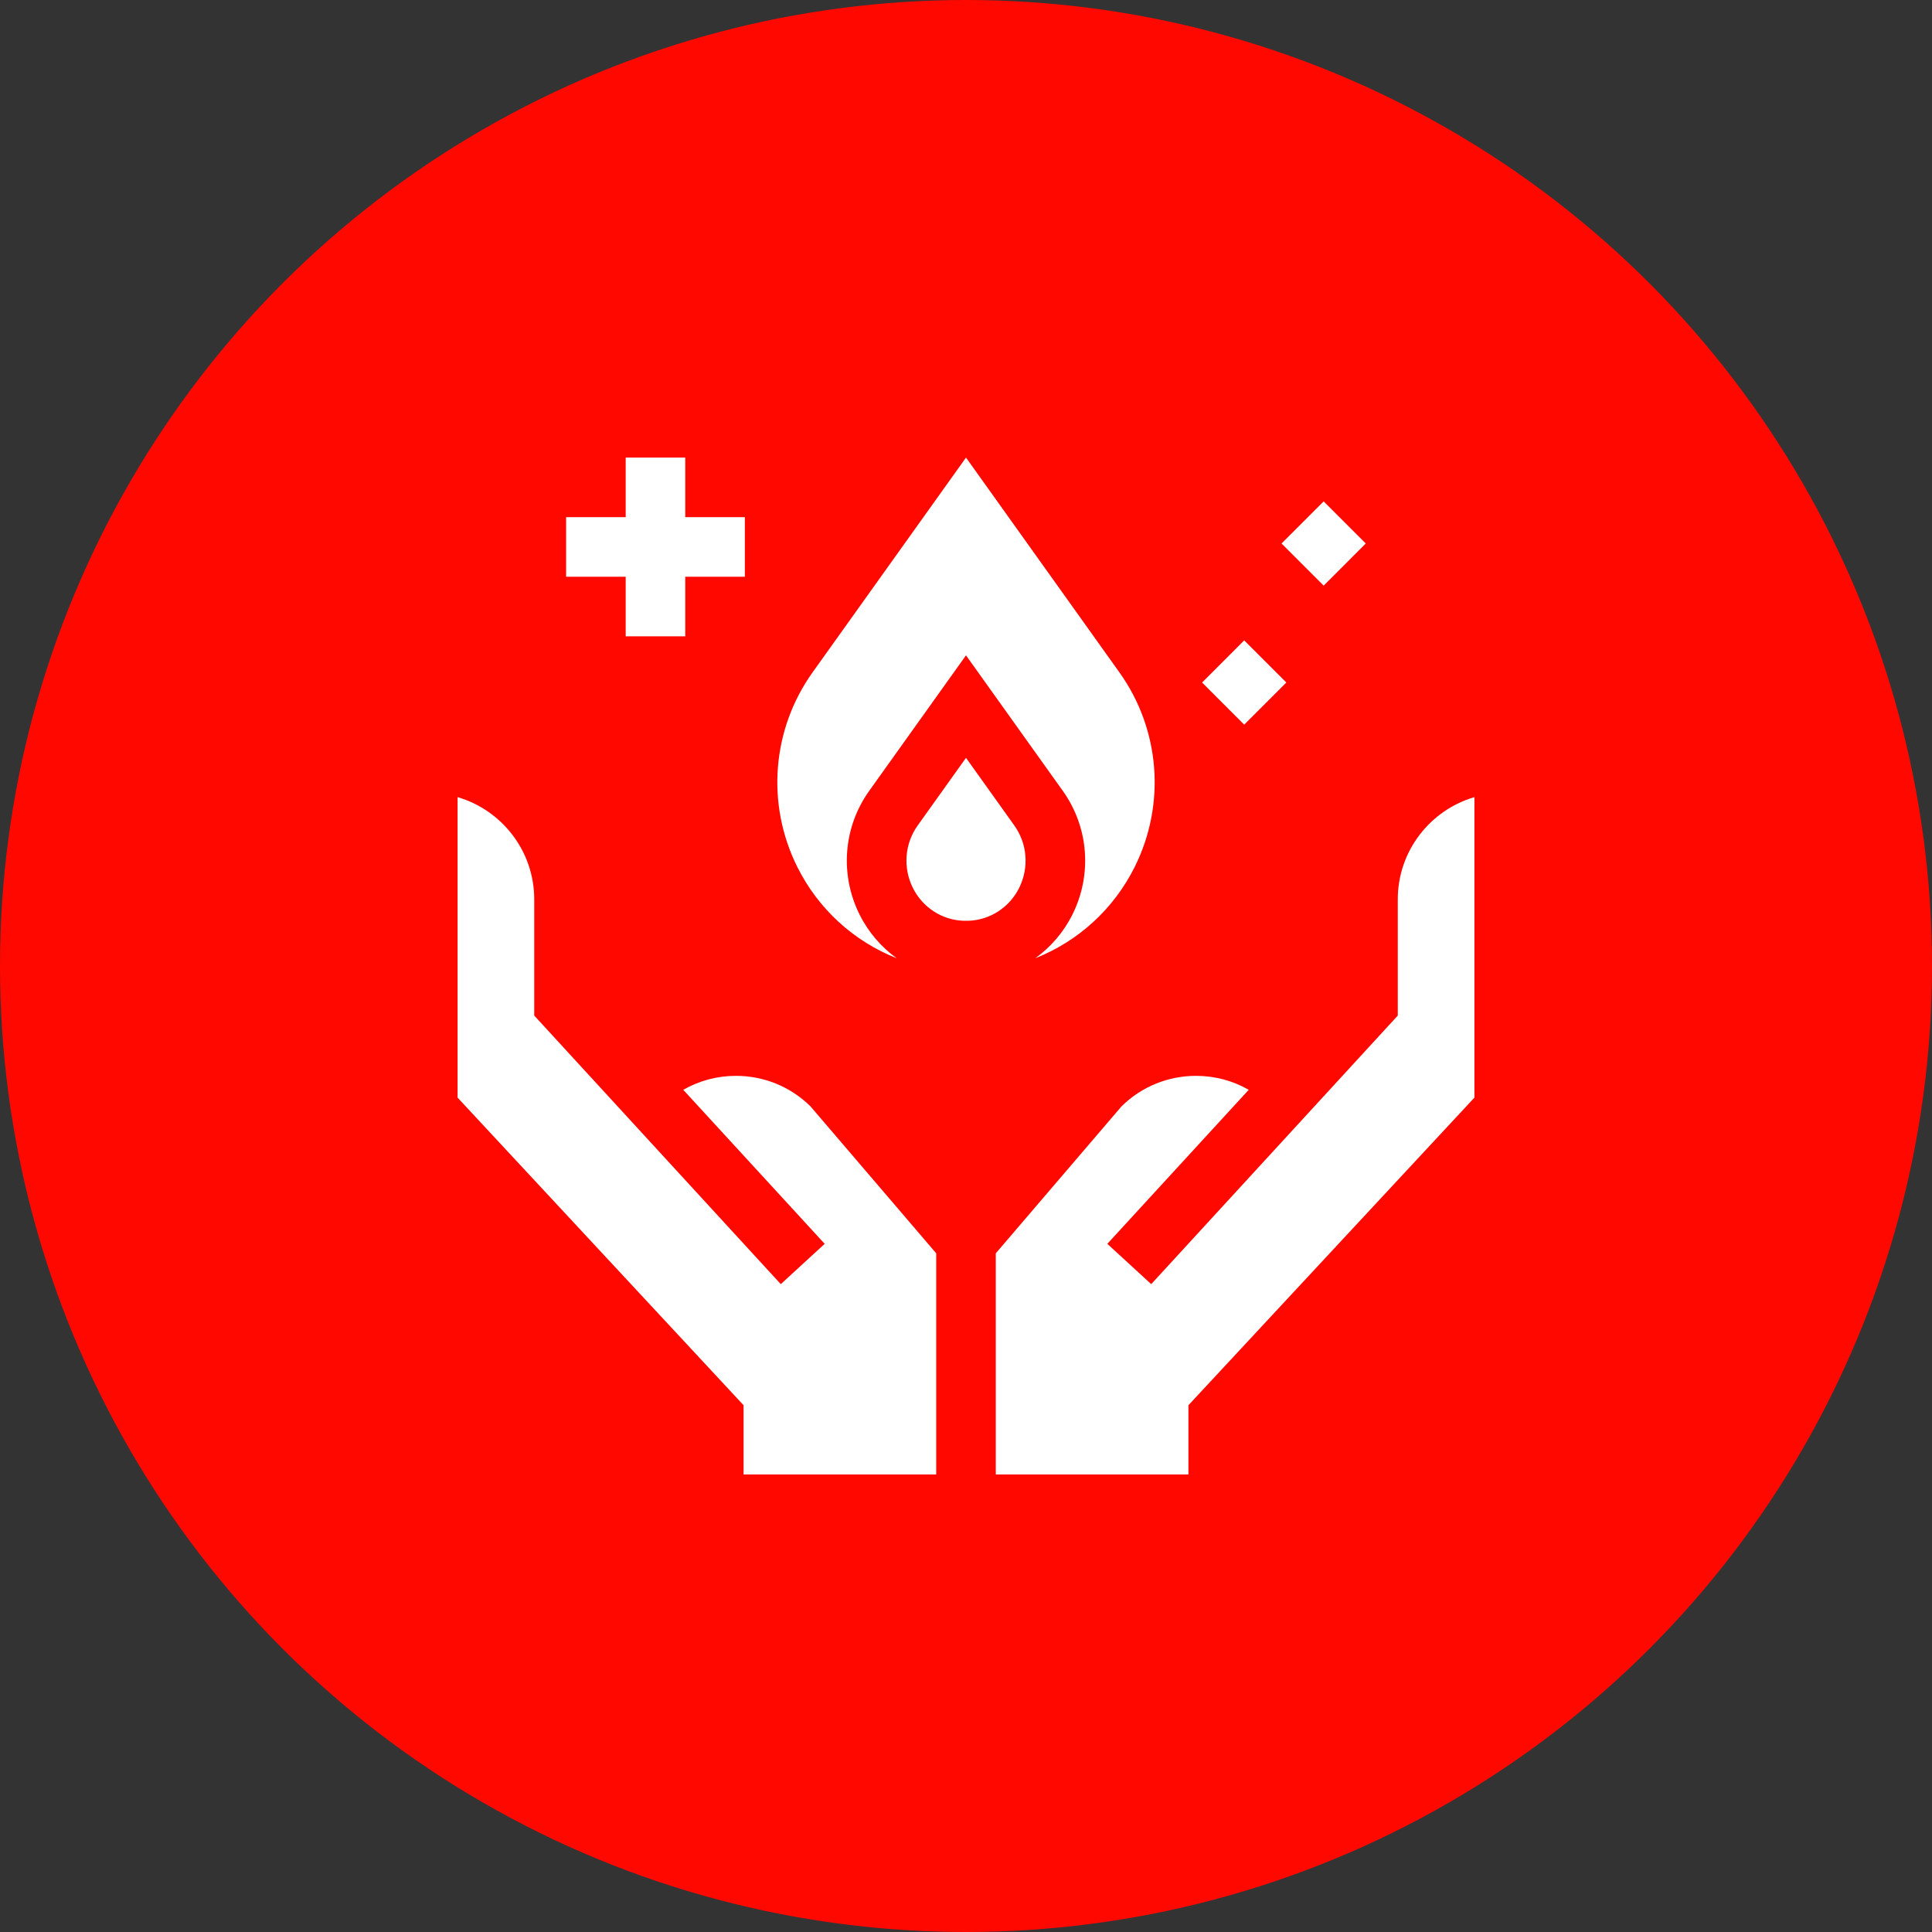
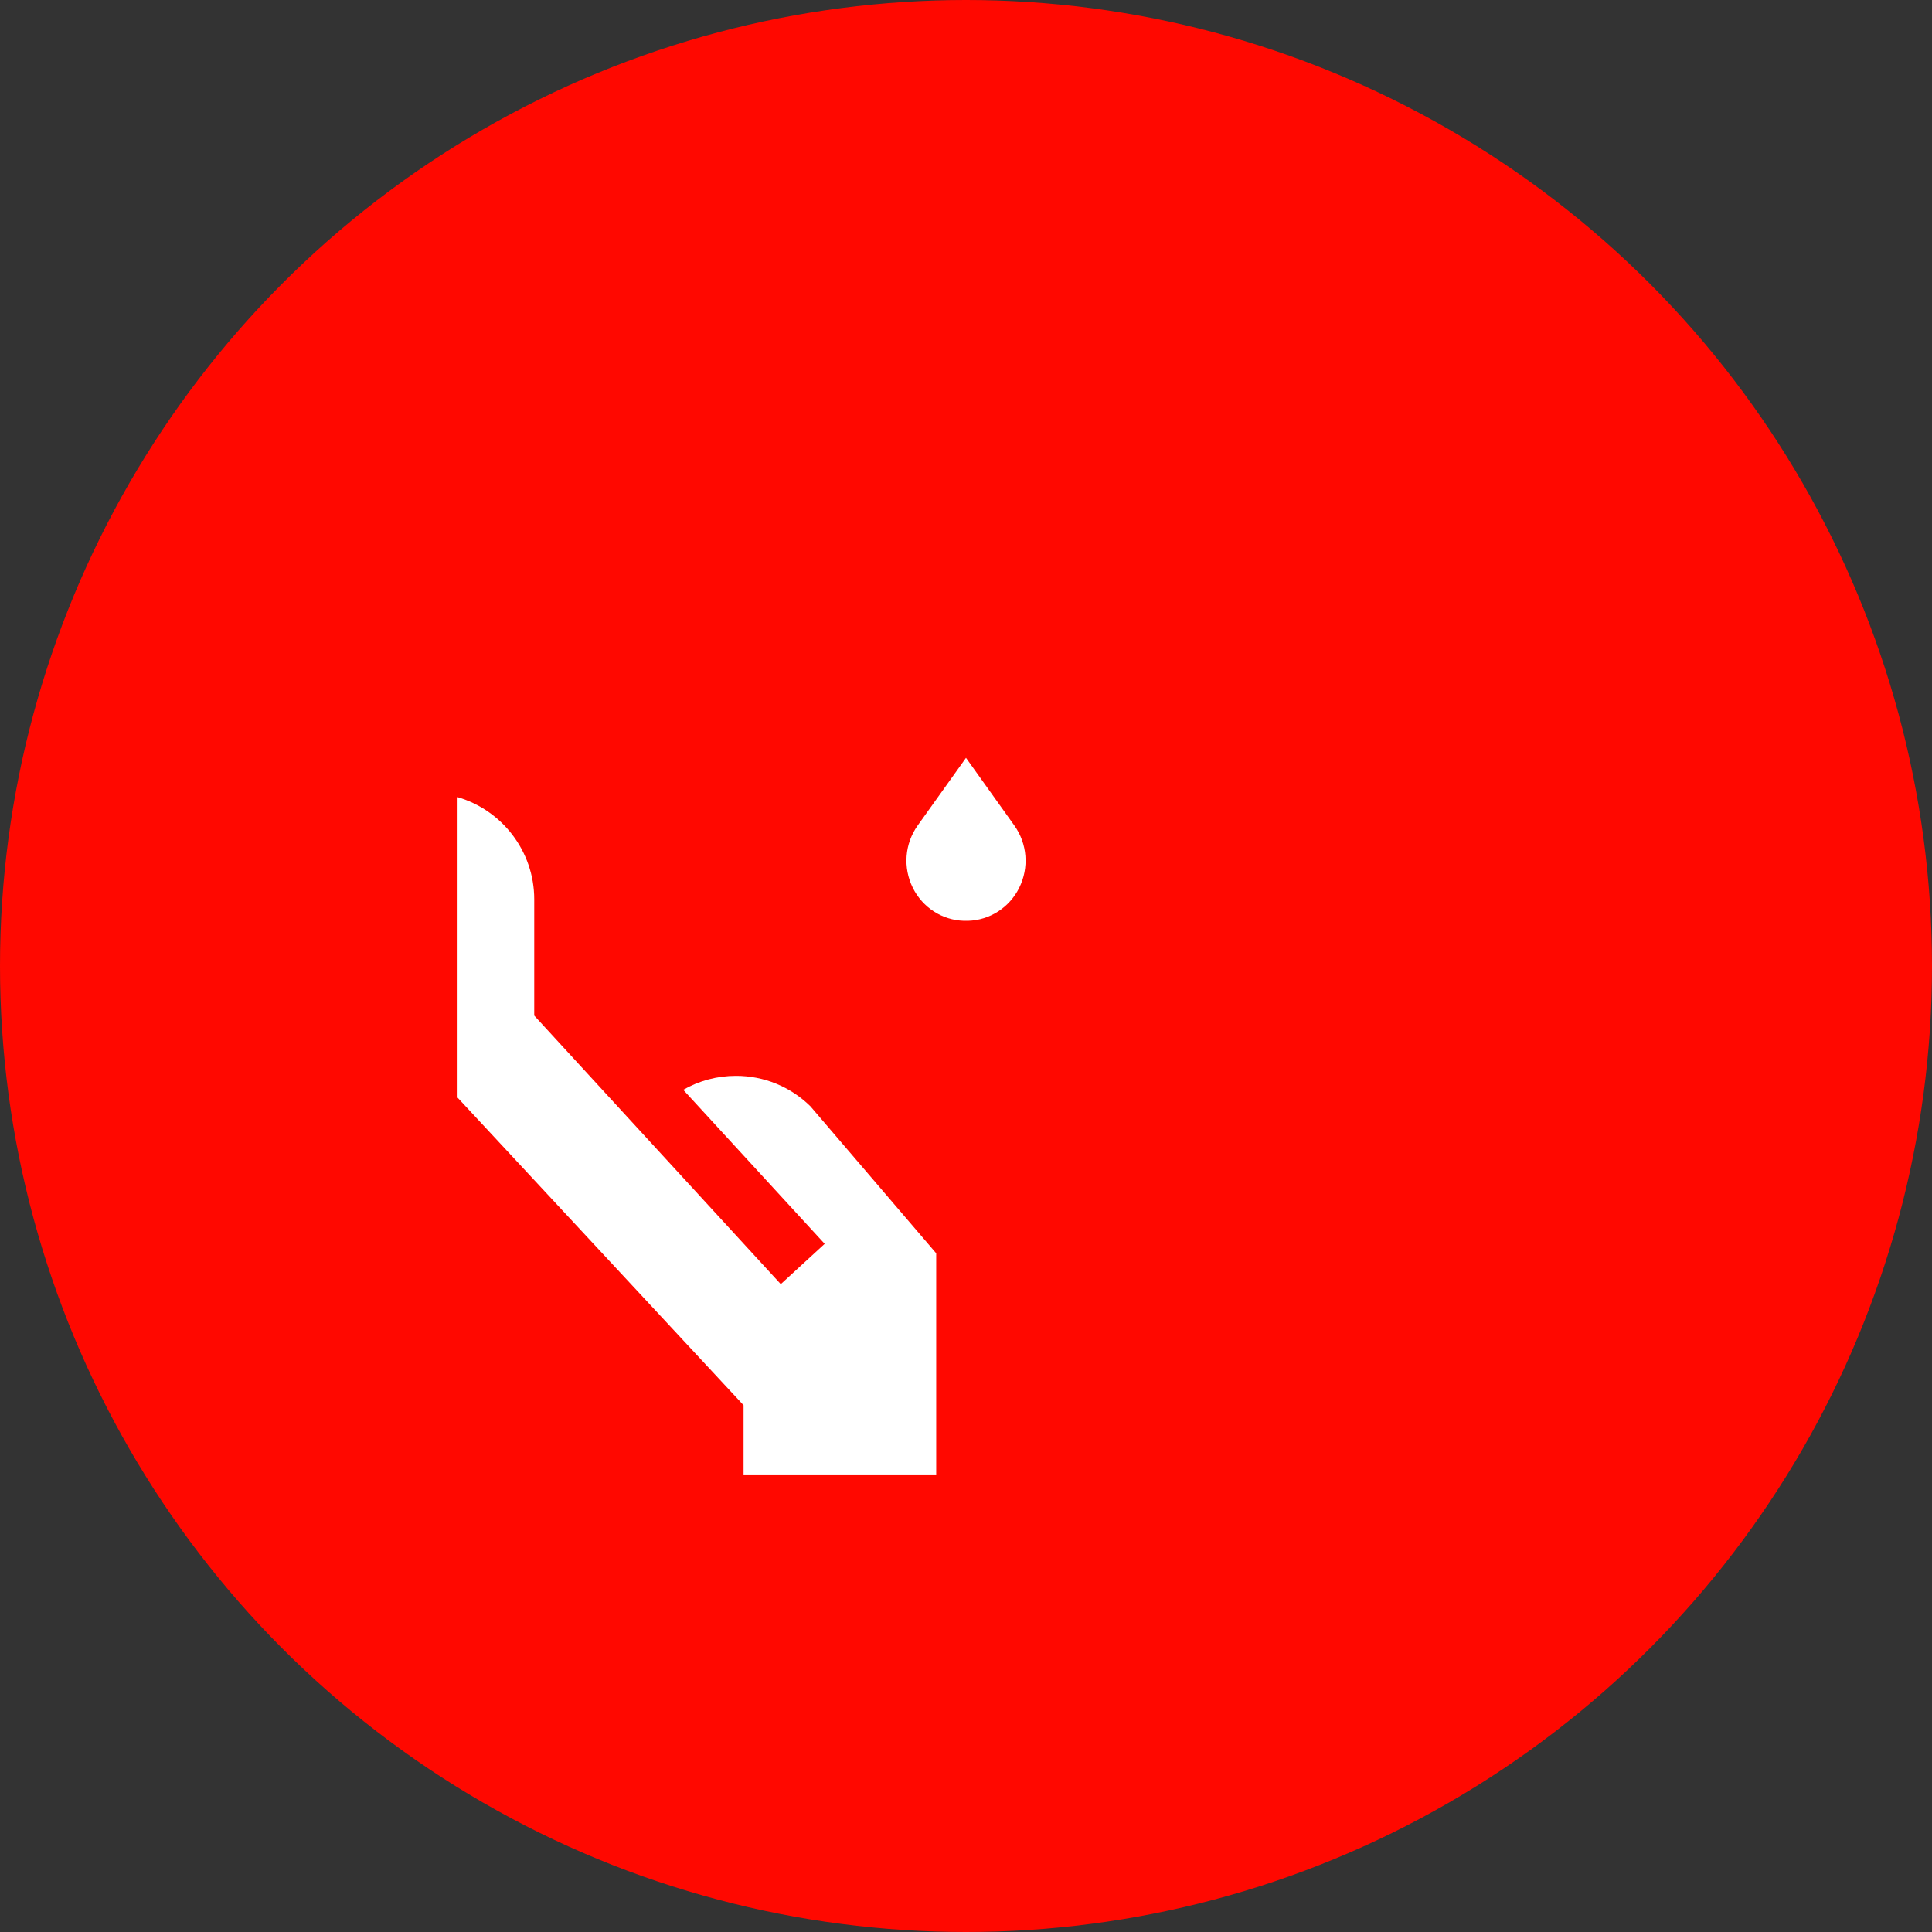
<svg xmlns="http://www.w3.org/2000/svg" fill="none" viewBox="0 0 114 114" height="114" width="114">
  <rect x="0" y="0" width="114" height="114" fill="#333333" stroke="none" />
  <circle fill="#FF0800" r="57" cy="57" cx="57" />
-   <path fill="white" d="M66.049 39.67L57 27L47.95 39.669C45.546 43.035 45.197 47.43 47.038 51.139C48.286 53.653 50.397 55.551 52.913 56.543C51.998 55.886 51.236 55.005 50.714 53.952C49.542 51.593 49.763 48.8 51.29 46.663L57 38.669L62.71 46.663C64.237 48.8 64.457 51.593 63.286 53.952C62.763 55.005 62.002 55.886 61.085 56.543C63.603 55.551 65.714 53.653 66.962 51.139C68.803 47.43 68.454 43.035 66.049 39.67Z" />
  <path fill="white" d="M56.874 54.332C56.962 54.334 57.035 54.334 57.123 54.332C58.406 54.295 59.561 53.55 60.138 52.389C60.73 51.195 60.62 49.784 59.849 48.706L57 44.717L54.151 48.706C53.381 49.784 53.271 51.195 53.863 52.389C54.44 53.55 55.593 54.295 56.874 54.332Z" />
-   <path fill="white" d="M40.435 27H36.92V30.516H33.404V34.031H36.92V37.547H40.435V34.031H43.951V30.516H40.435V27Z" />
-   <path fill="white" d="M70.931 40.273L73.416 37.787L75.902 40.273L73.416 42.758L70.931 40.273Z" />
-   <path fill="white" d="M75.618 32.07L78.104 29.585L80.589 32.07L78.104 34.556L75.618 32.07Z" />
-   <path fill="white" d="M82.478 53.066V59.925L67.929 75.772L65.339 73.394L73.683 64.305C72.747 63.768 71.682 63.482 70.573 63.482C68.919 63.482 67.364 64.118 66.184 65.274L58.758 73.953V87.001H70.125V82.917L87 64.766V47.036C84.39 47.798 82.478 50.213 82.478 53.066Z" />
  <path fill="white" d="M55.242 87.001V73.953L47.816 65.274C46.636 64.118 45.081 63.482 43.427 63.482C42.318 63.482 41.253 63.768 40.316 64.305L48.661 73.394L46.071 75.772L31.523 59.925V53.066C31.523 50.213 29.61 47.798 27 47.036V64.766L43.875 82.917V87.001H55.242Z" />
</svg>